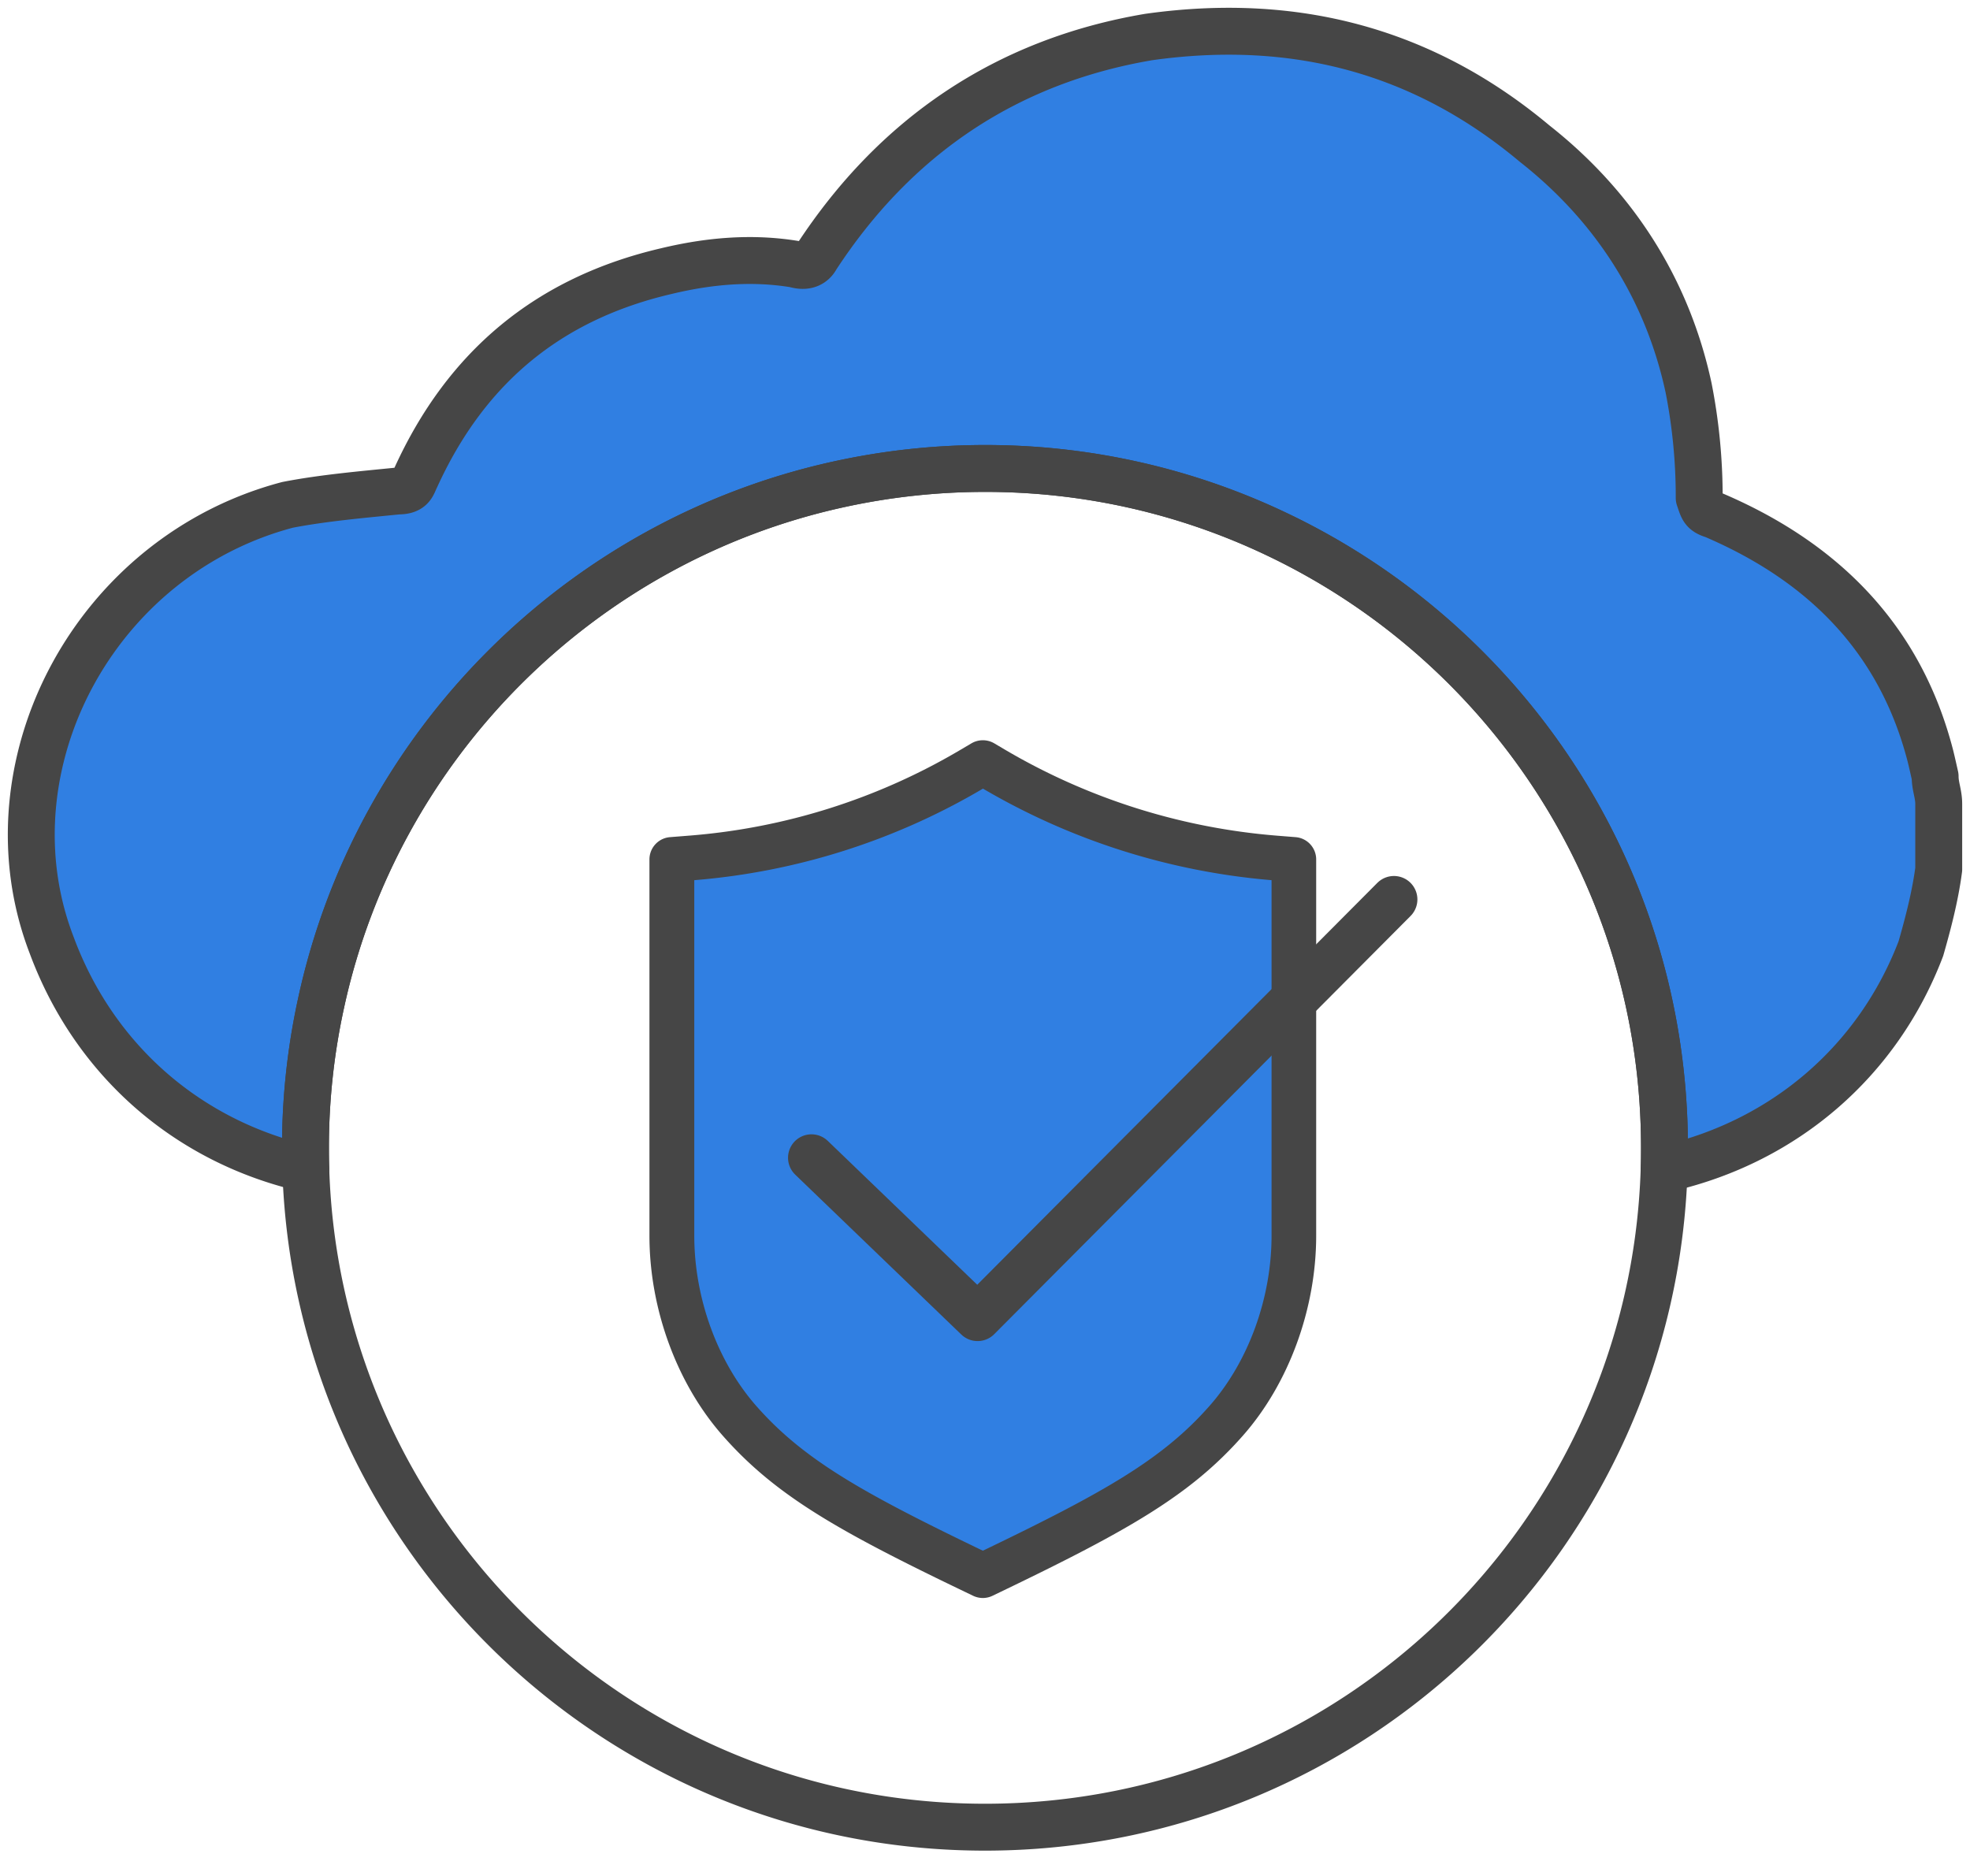
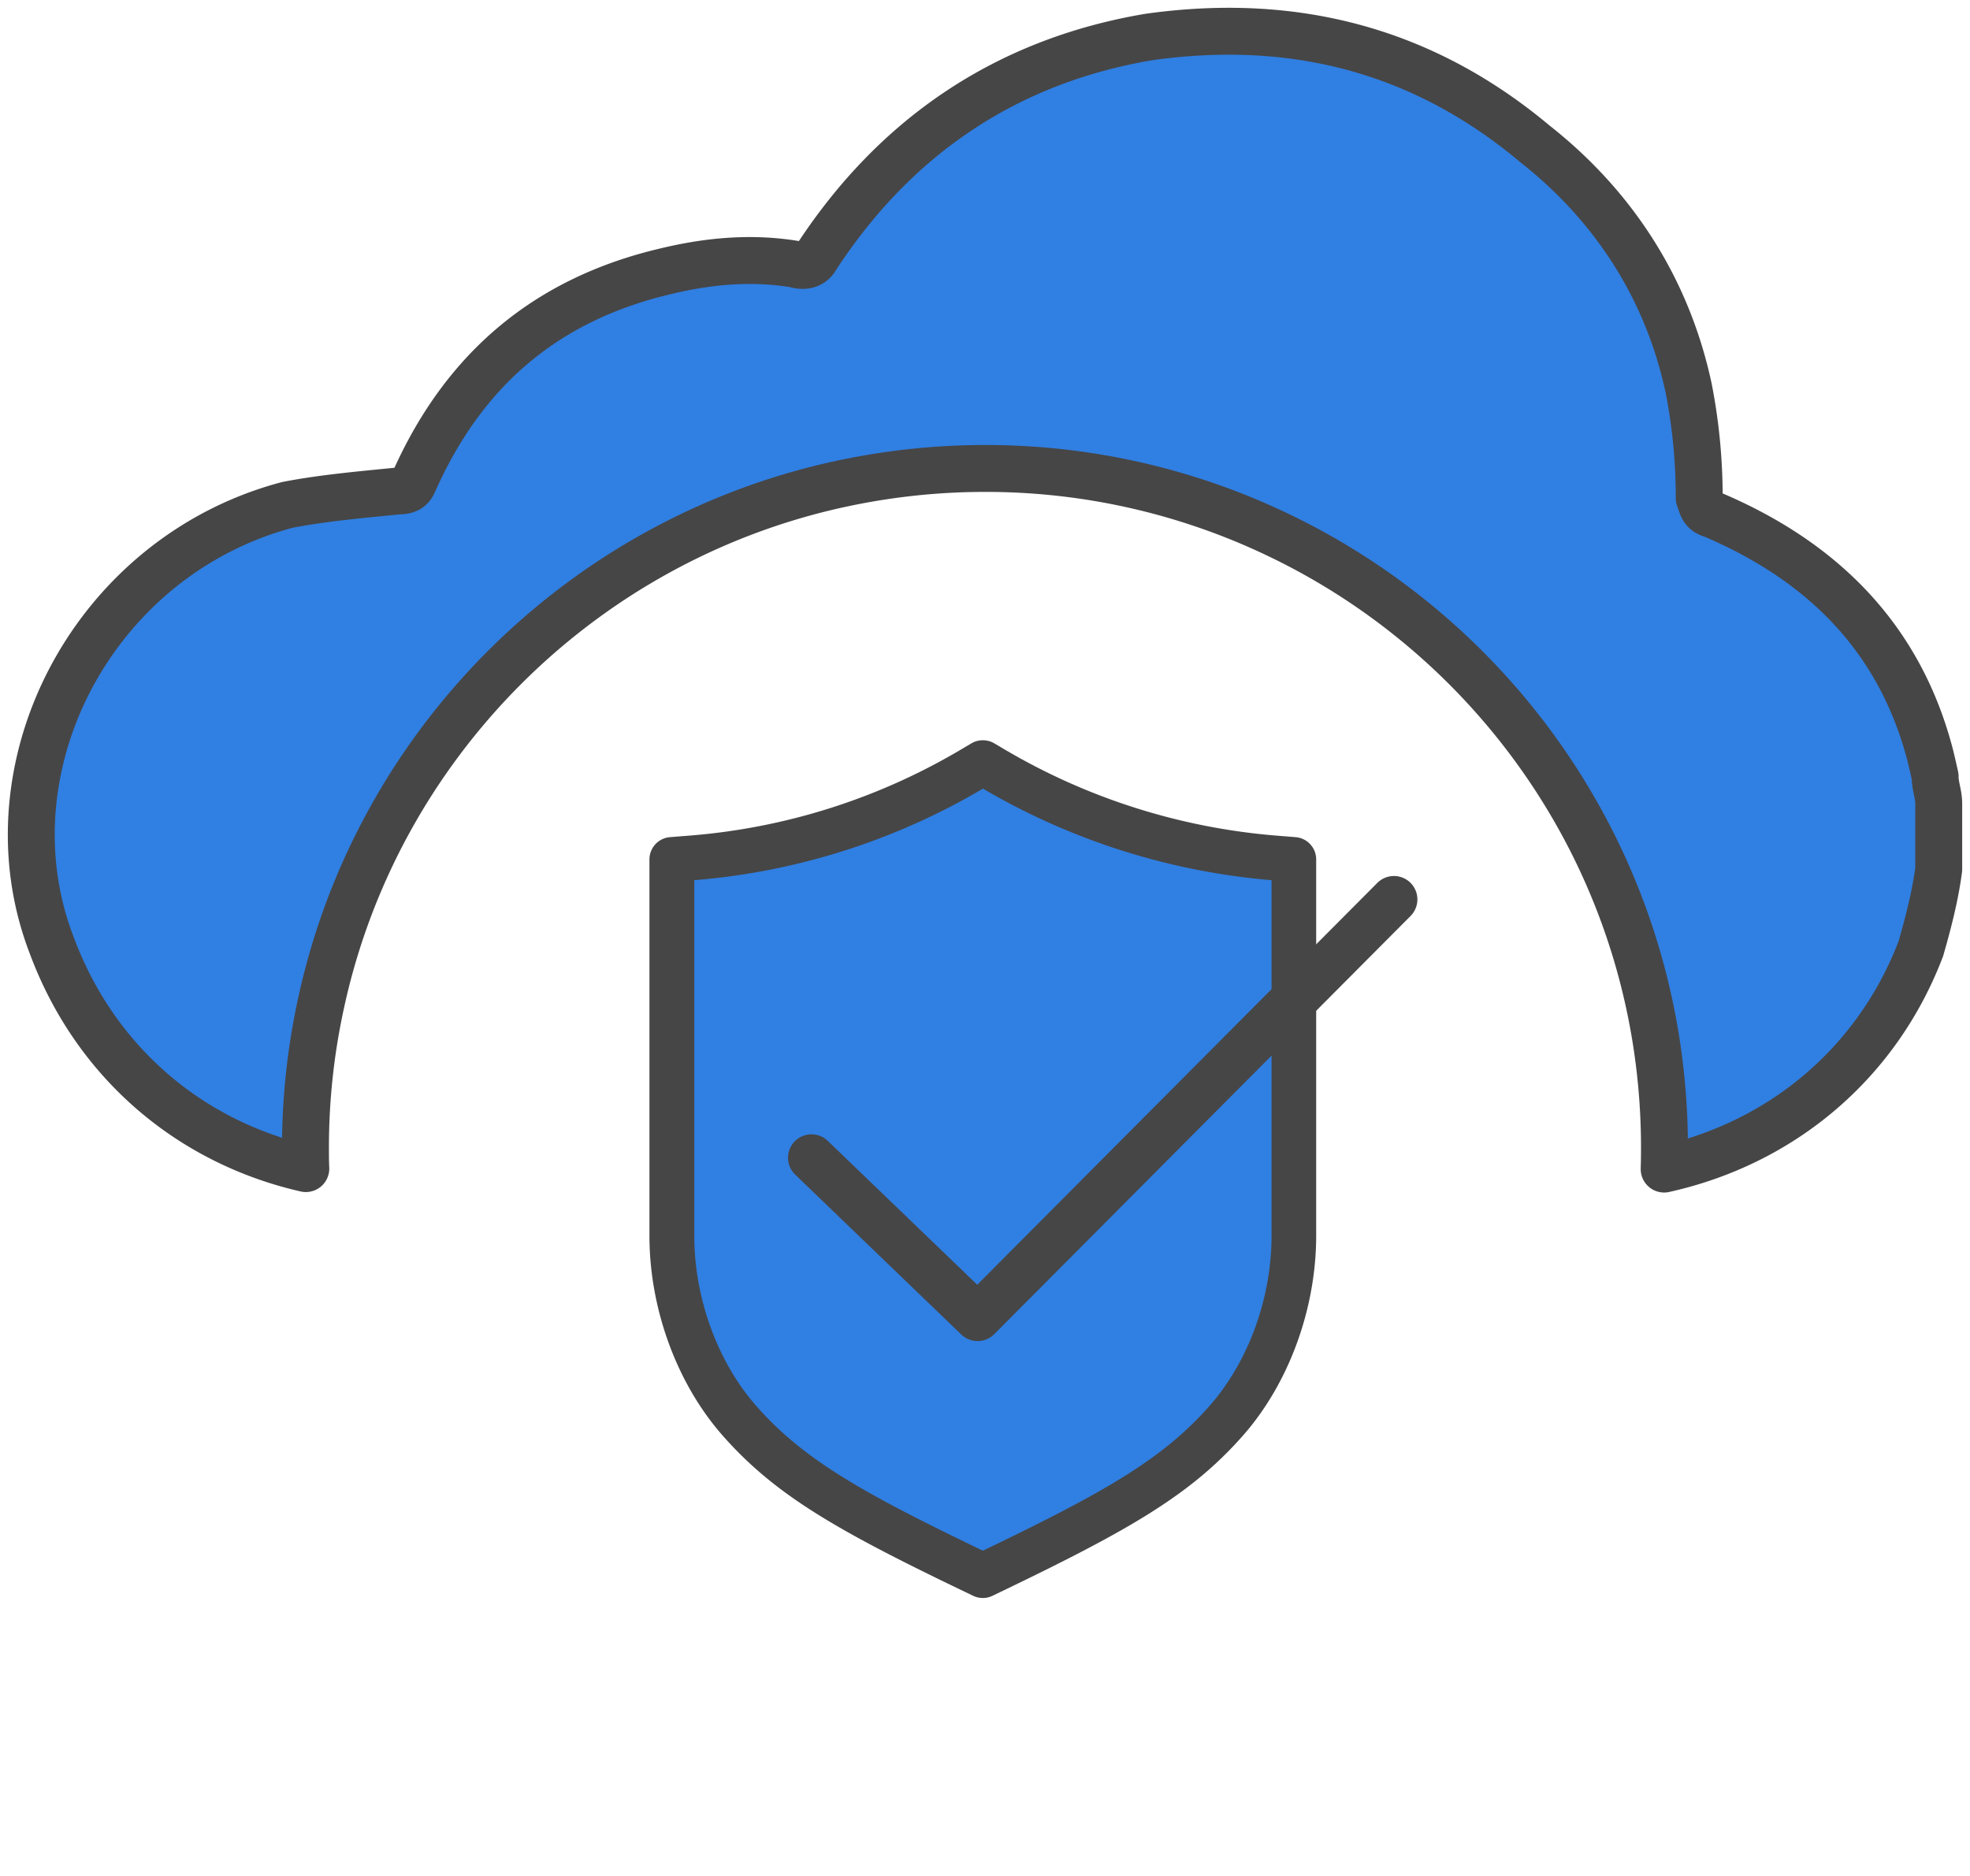
<svg xmlns="http://www.w3.org/2000/svg" width="63" height="60" fill="none">
  <path d="M62 25.714v2.09c-.115.877-.348 1.759-.57 2.533-1.373 3.606-4.355 6.15-8.068 7.021l-.143.033c.007-.223.01-.452.01-.678v-.021c-.006-8.66-5.07-16.122-12.396-19.605a21.626 21.626 0 0 0-9.333-2.104c-1.617 0-3.19.18-4.7.512-8.242 1.814-14.737 8.32-16.529 16.573a21.578 21.578 0 0 0-.502 4.624v.021c0 .222 0 .441.011.663-3.745-.856-6.756-3.437-8.132-7.157-.756-1.971-.824-4.06-.34-6.025.917-3.724 3.838-6.975 7.884-8.046 1.14-.222 2.398-.33 3.538-.445.455 0 .455-.215.57-.437 1.605-3.52 4.236-5.716 8.01-6.595 1.373-.33 2.738-.448 4.111-.222.348.104.57 0 .688-.226 2.513-3.845 6.054-6.265 10.627-7.039 4.692-.66 8.802.445 12.344 3.412 2.523 1.986 4.236 4.627 4.92 7.806a18.02 18.02 0 0 1 .34 3.524c.115.326.115.444.463.548 3.667 1.57 6.007 4.104 6.935 7.72.05.204.097.416.147.638 0 .33.115.552.115.882Z" fill="#307FE2" stroke="#464646" stroke-width="1.5" stroke-linecap="round" stroke-linejoin="round" />
-   <path d="M53.23 36.692v.021c0 .226 0 .455-.011.678-.358 11.687-9.939 21.049-21.72 21.049-8.662 0-16.142-5.072-19.633-12.408a21.673 21.673 0 0 1-2.097-9.319v-.021c0-1.588.176-3.136.502-4.624 1.792-8.254 8.287-14.759 16.53-16.572a21.773 21.773 0 0 1 4.699-.513c3.34 0 6.508.756 9.333 2.104 7.325 3.483 12.39 10.945 12.397 19.605Z" stroke="#464646" stroke-width="1.5" stroke-linecap="round" stroke-linejoin="round" />
  <path d="M40.786 27.441a21.106 21.106 0 0 1-9.028-2.86l-.326-.194-.327.194a20.88 20.88 0 0 1-9.028 2.86l-.591.047v12.035c0 2.165.806 4.376 2.161 5.917 1.595 1.81 3.52 2.903 7.509 4.82l.276.134.28-.133c3.988-1.918 5.913-3.01 7.504-4.82 1.355-1.538 2.161-3.753 2.161-5.918V27.488l-.591-.047Z" fill="#307FE2" />
  <path d="M31.431 51.11a.736.736 0 0 1-.311-.071l-.276-.133c-4.082-1.96-6.06-3.09-7.735-4.993-1.466-1.666-2.34-4.053-2.34-6.39V27.488c0-.373.287-.685.66-.713l.59-.047a20.12 20.12 0 0 0 8.72-2.76l.327-.193a.722.722 0 0 1 .731 0l.326.193a20.361 20.361 0 0 0 8.72 2.76l.588.047c.373.028.66.34.66.713v12.035c0 2.337-.875 4.727-2.34 6.39-1.675 1.904-3.653 3.029-7.735 4.993l-.276.133a.724.724 0 0 1-.312.071h.003Zm-9.228-22.96v11.373c0 1.996.742 4.032 1.982 5.444 1.505 1.71 3.372 2.767 7.247 4.63 3.874-1.863 5.741-2.92 7.247-4.63 1.243-1.408 1.985-3.444 1.985-5.444V28.151a21.813 21.813 0 0 1-9.229-2.928 21.566 21.566 0 0 1-9.229 2.928h-.003Z" fill="#464646" />
  <path d="m25.951 37.029 5.312 5.114 13.315-13.376" stroke="#464646" stroke-width="1.5" stroke-linecap="round" stroke-linejoin="round" />
</svg>